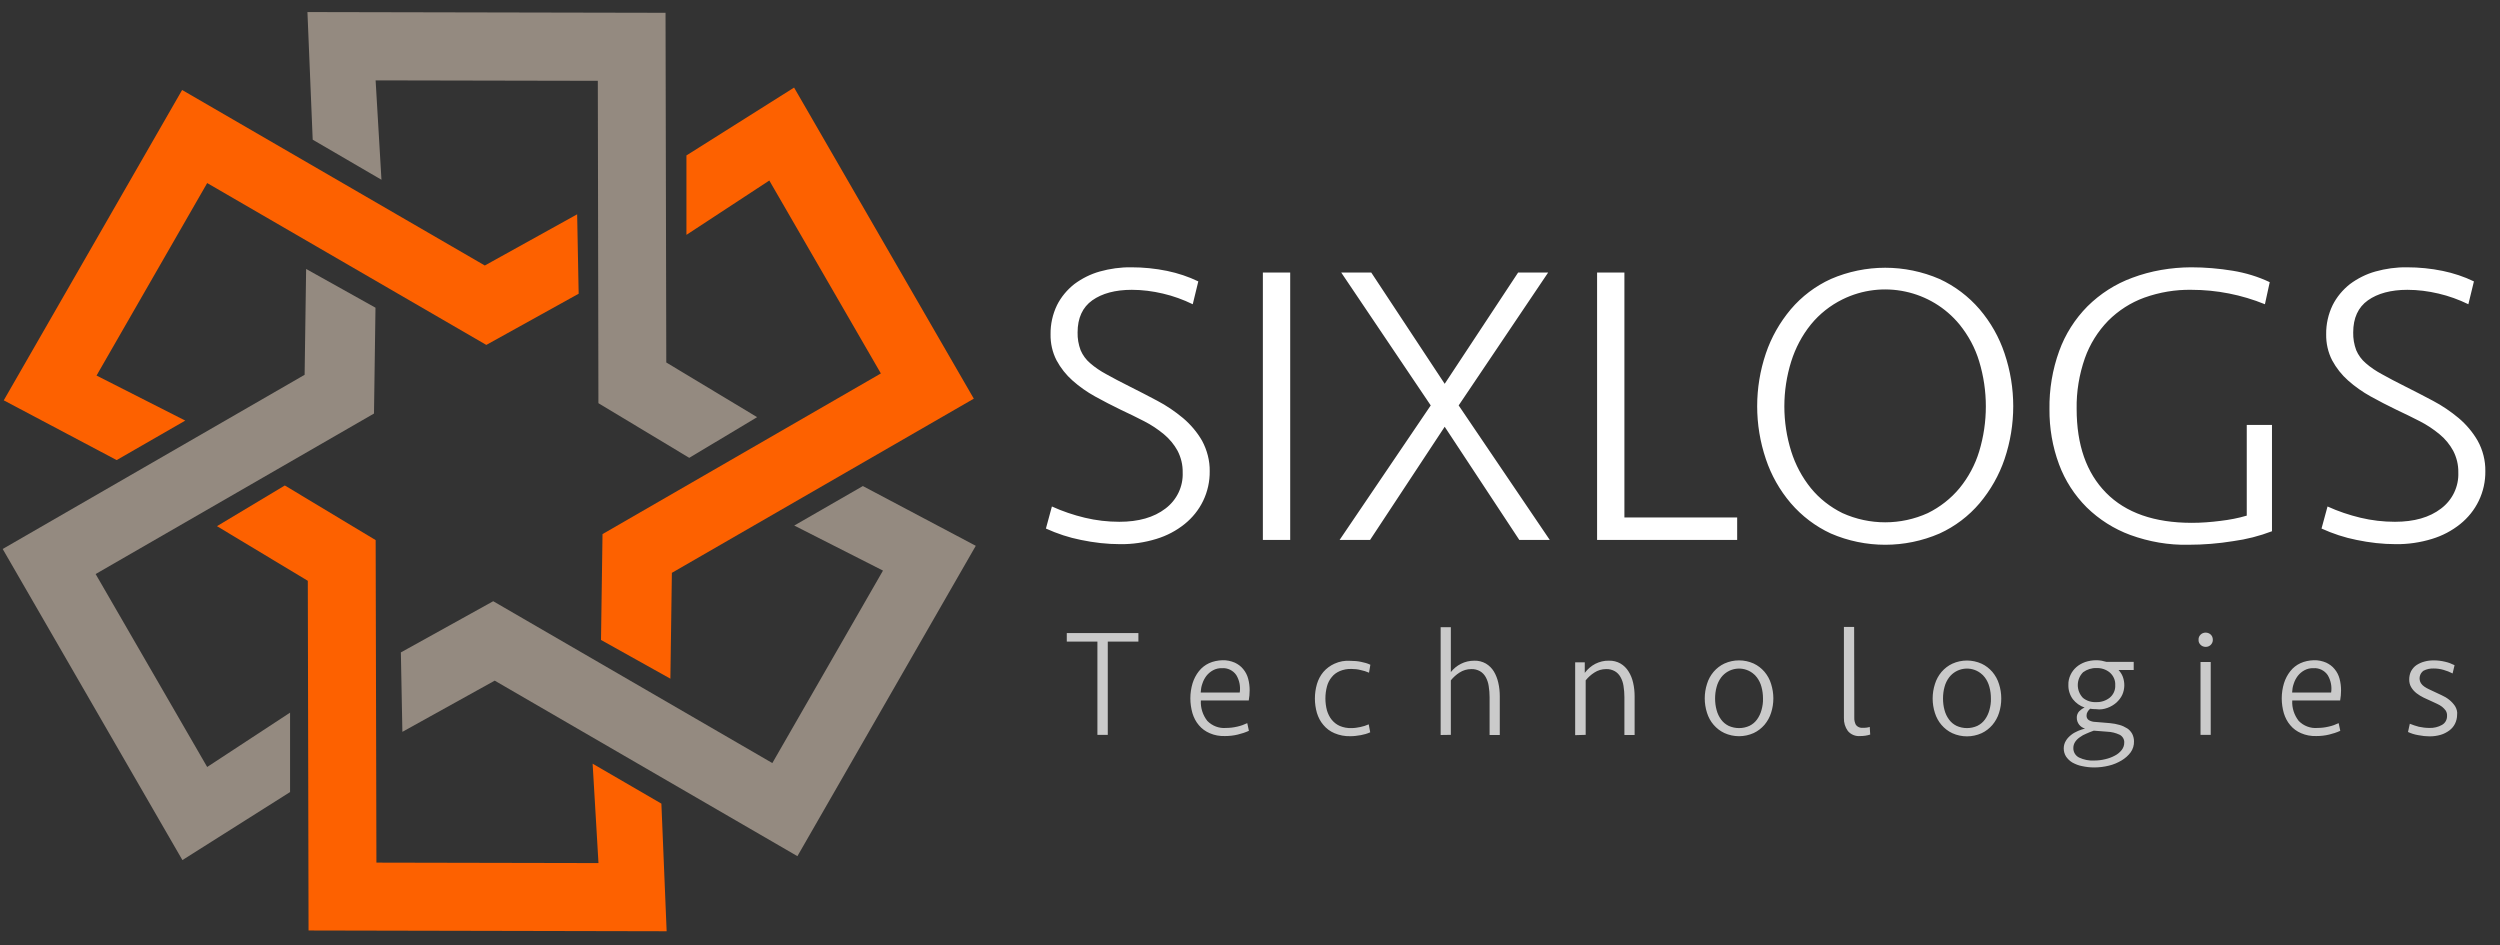
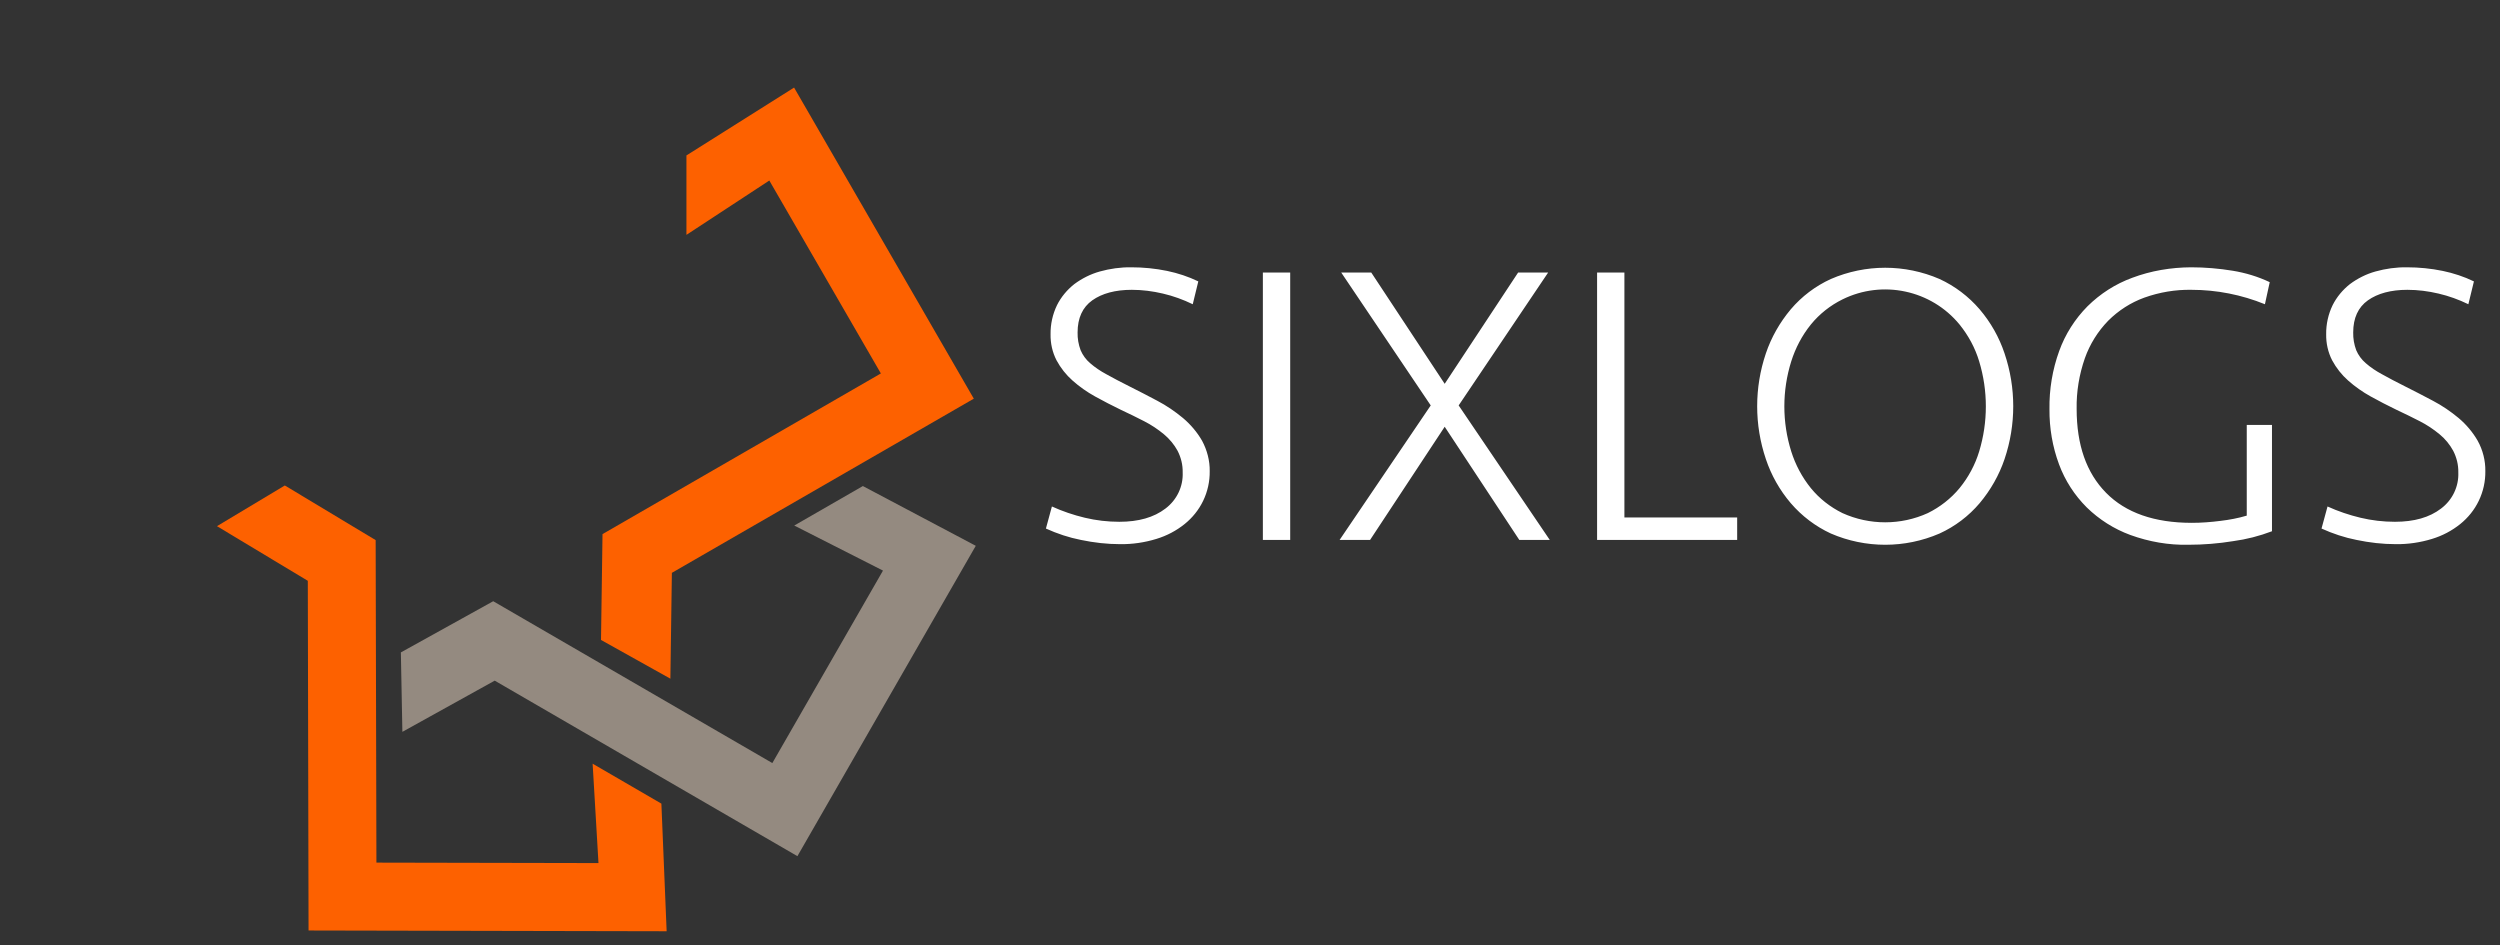
<svg xmlns="http://www.w3.org/2000/svg" width="164" height="62" viewBox="0 0 164 62" fill="none">
  <rect x="0" y="0" width="164" height="62" fill="#333333" stroke="none" />
  <path fill-rule="evenodd" clip-rule="evenodd" d="M64.011 35.805L52.31 56.164L32.453 44.65L26.396 48.009L26.297 42.798L32.355 39.44L50.665 50.057L57.924 37.431L52.103 34.476L56.604 31.885L64.011 35.805Z" fill="#948A80" />
  <path fill-rule="evenodd" clip-rule="evenodd" d="M52.092 5.745L63.882 26.153L44.075 37.578L43.977 44.522L39.426 41.981L39.525 35.037L57.785 24.498L50.467 11.842L45.03 15.407V10.197L52.092 5.745Z" fill="#FD6100" />
  <path fill-rule="evenodd" clip-rule="evenodd" d="M43.732 61.09L20.241 61.04L20.192 38.101L14.233 34.516L18.685 31.847L24.643 35.432L24.693 56.588L39.26 56.618L38.876 50.098L43.387 52.718L43.732 61.09Z" fill="#FD6100" />
-   <path fill-rule="evenodd" clip-rule="evenodd" d="M11.966 56.421L0.176 36.013L19.983 24.587L20.082 17.644L24.632 20.185L24.534 27.128L6.273 37.657L13.591 50.314L19.028 46.749L19.028 51.959L11.966 56.421Z" fill="#948A80" />
-   <path fill-rule="evenodd" clip-rule="evenodd" d="M0.246 26.262L11.947 5.903L31.804 17.417L37.861 14.058L37.96 19.268L31.902 22.627L13.592 12.009L6.333 24.636L12.154 27.591L7.653 30.182L0.246 26.262Z" fill="#FD6100" />
-   <path fill-rule="evenodd" clip-rule="evenodd" d="M20.168 0.791L43.659 0.84L43.708 23.779L49.667 27.365L45.215 30.034L39.256 26.449L39.217 5.302L24.64 5.272L25.024 11.793L20.513 9.163L20.168 0.791Z" fill="#948A80" />
  <g style="mix-blend-mode:difference">
    <path fill-rule="evenodd" clip-rule="evenodd" d="M78.855 28.911C78.53 28.349 78.106 27.847 77.604 27.423C77.082 26.99 76.521 26.606 75.92 26.291C75.309 25.966 74.698 25.651 74.108 25.355C73.517 25.06 72.995 24.784 72.571 24.547C72.187 24.34 71.832 24.104 71.507 23.819C71.241 23.592 71.025 23.297 70.887 22.971C70.749 22.597 70.68 22.203 70.69 21.809C70.69 20.864 71.015 20.155 71.655 19.701C72.295 19.248 73.162 19.012 74.245 19.012C74.935 19.012 75.615 19.101 76.284 19.258C76.964 19.416 77.614 19.652 78.244 19.958L78.609 18.46C77.959 18.145 77.269 17.919 76.56 17.771C75.792 17.613 75.004 17.535 74.216 17.535C73.517 17.525 72.817 17.623 72.147 17.81C71.547 17.978 70.975 18.264 70.473 18.638C70 19.012 69.606 19.485 69.34 20.017C69.055 20.608 68.907 21.267 68.917 21.927C68.907 22.518 69.035 23.109 69.311 23.641C69.577 24.134 69.931 24.587 70.355 24.961C70.808 25.365 71.3 25.71 71.832 26.005C72.384 26.31 72.955 26.606 73.526 26.882C74.048 27.128 74.561 27.374 75.053 27.63C75.516 27.867 75.949 28.152 76.353 28.487C76.718 28.793 77.023 29.157 77.249 29.571C77.476 30.014 77.594 30.496 77.584 30.989C77.624 31.915 77.2 32.801 76.452 33.363C75.693 33.944 74.689 34.229 73.428 34.229C72.669 34.229 71.901 34.141 71.163 33.963C70.424 33.786 69.695 33.54 69.005 33.225L68.612 34.673C69.35 35.008 70.118 35.264 70.916 35.421C71.763 35.598 72.62 35.697 73.487 35.697C74.285 35.707 75.093 35.589 75.861 35.352C76.54 35.145 77.161 34.82 77.712 34.377C78.225 33.963 78.638 33.451 78.924 32.86C79.219 32.25 79.367 31.58 79.357 30.9C79.367 30.23 79.19 29.531 78.855 28.911ZM84.637 17.879H82.844V35.421H84.637V17.879ZM94.772 25.178L89.955 17.879H87.985L93.856 26.596L87.877 35.421H89.876L94.772 27.995L99.667 35.421H101.666L95.688 26.596L101.558 17.879H99.588L94.772 25.178ZM104.769 17.879V35.421H113.958V33.944H106.561V17.879H104.769ZM127.235 34.998C128.25 34.535 129.146 33.855 129.865 33.008C130.584 32.151 131.145 31.166 131.5 30.112C132.258 27.867 132.258 25.434 131.5 23.188C131.145 22.124 130.594 21.149 129.865 20.292C129.136 19.445 128.24 18.766 127.235 18.303C124.96 17.318 122.379 17.318 120.104 18.303C119.09 18.766 118.193 19.445 117.474 20.292C116.755 21.149 116.194 22.134 115.839 23.188C115.081 25.434 115.081 27.867 115.839 30.112C116.194 31.176 116.746 32.151 117.474 33.008C118.203 33.855 119.1 34.535 120.104 34.998C122.379 35.983 124.96 35.983 127.235 34.998ZM120.863 33.658C120.065 33.264 119.356 32.712 118.794 32.023C118.213 31.304 117.78 30.487 117.504 29.61C116.903 27.689 116.903 25.631 117.504 23.71C117.78 22.834 118.213 22.006 118.794 21.287C119.356 20.598 120.065 20.036 120.863 19.642C123.492 18.342 126.684 19.022 128.545 21.287C129.126 22.006 129.57 22.824 129.835 23.71C130.417 25.631 130.417 27.689 129.835 29.61C129.57 30.487 129.126 31.314 128.545 32.023C127.974 32.712 127.265 33.264 126.467 33.658C124.694 34.466 122.645 34.466 120.863 33.658ZM139.872 18.224C138.769 18.628 137.774 19.268 136.937 20.096C136.119 20.923 135.479 21.927 135.085 23.021C134.642 24.242 134.425 25.542 134.445 26.842C134.435 28.073 134.642 29.305 135.075 30.467C135.469 31.531 136.09 32.486 136.888 33.284C137.705 34.082 138.68 34.702 139.754 35.096C140.975 35.539 142.265 35.766 143.566 35.736C144.541 35.736 145.526 35.657 146.491 35.5C147.367 35.382 148.214 35.165 149.042 34.85V27.877H147.387V33.825C146.826 33.993 146.245 34.101 145.663 34.17C145.043 34.249 144.413 34.298 143.782 34.298C141.33 34.298 139.448 33.638 138.158 32.328C136.868 31.018 136.228 29.186 136.228 26.823C136.208 25.69 136.395 24.567 136.769 23.494C137.094 22.578 137.617 21.74 138.296 21.041C138.966 20.371 139.774 19.849 140.67 19.524C141.665 19.17 142.709 18.992 143.763 19.012C145.417 19.012 147.052 19.337 148.579 19.958L148.894 18.51C148.126 18.145 147.308 17.899 146.471 17.761C145.565 17.613 144.649 17.535 143.733 17.535C142.413 17.544 141.103 17.761 139.872 18.224ZM162.535 28.911C162.21 28.349 161.787 27.847 161.285 27.423C160.763 26.99 160.201 26.606 159.6 26.291C158.99 25.966 158.379 25.651 157.788 25.355C157.197 25.06 156.675 24.784 156.252 24.547C155.867 24.34 155.513 24.104 155.188 23.819C154.922 23.592 154.705 23.297 154.567 22.971C154.429 22.597 154.36 22.203 154.37 21.809C154.37 20.864 154.695 20.155 155.336 19.701C155.976 19.248 156.843 19.012 157.926 19.012C158.615 19.012 159.295 19.101 159.965 19.258C160.644 19.416 161.294 19.652 161.925 19.958L162.289 18.46C161.639 18.145 160.95 17.919 160.241 17.771C159.472 17.613 158.684 17.535 157.896 17.535C157.197 17.525 156.498 17.623 155.828 17.81C155.227 17.978 154.656 18.264 154.154 18.638C153.681 19.012 153.287 19.485 153.021 20.017C152.735 20.608 152.588 21.267 152.597 21.927C152.588 22.518 152.716 23.109 152.991 23.641C153.257 24.134 153.612 24.587 154.035 24.961C154.489 25.365 154.981 25.71 155.513 26.005C156.064 26.31 156.636 26.606 157.207 26.882C157.729 27.128 158.241 27.374 158.734 27.63C159.197 27.867 159.63 28.152 160.034 28.487C160.398 28.783 160.704 29.157 160.93 29.571C161.157 30.014 161.275 30.496 161.265 30.989C161.304 31.915 160.881 32.801 160.132 33.363C159.374 33.944 158.369 34.229 157.108 34.229C156.35 34.229 155.582 34.141 154.843 33.963C154.104 33.786 153.376 33.54 152.686 33.225L152.292 34.673C153.031 35.008 153.799 35.264 154.597 35.421C155.444 35.598 156.301 35.697 157.168 35.697C157.965 35.707 158.773 35.589 159.541 35.352C160.221 35.145 160.841 34.82 161.393 34.377C161.905 33.963 162.319 33.451 162.604 32.86C162.9 32.25 163.048 31.58 163.038 30.9C163.048 30.23 162.88 29.531 162.535 28.911Z" fill="white" />
  </g>
  <g style="mix-blend-mode:difference">
-     <path fill-rule="evenodd" clip-rule="evenodd" d="M69.981 41.529V42.09H71.99V48.206H72.67V42.09H74.679V41.529H69.981ZM79.308 43.508C79.052 43.627 78.826 43.804 78.648 44.03C78.461 44.267 78.323 44.533 78.234 44.818C78.136 45.143 78.087 45.478 78.087 45.813C78.087 46.148 78.136 46.473 78.225 46.788C78.313 47.074 78.451 47.35 78.648 47.576C78.835 47.803 79.082 47.98 79.357 48.098C79.672 48.236 80.007 48.295 80.352 48.285C80.638 48.285 80.923 48.256 81.199 48.187C81.445 48.128 81.692 48.049 81.928 47.941L81.82 47.438C81.613 47.537 81.396 47.615 81.17 47.665C80.923 47.724 80.677 47.753 80.431 47.753C79.978 47.793 79.525 47.625 79.2 47.291C78.904 46.916 78.747 46.434 78.776 45.951H81.918C81.958 45.734 81.977 45.508 81.977 45.291C81.977 45.035 81.948 44.769 81.879 44.523C81.82 44.296 81.711 44.08 81.554 43.892C81.406 43.705 81.209 43.567 81.002 43.469C80.746 43.361 80.47 43.301 80.195 43.311C79.889 43.321 79.584 43.38 79.308 43.508ZM81.101 44.286C81.308 44.631 81.386 45.035 81.327 45.429H78.766C78.776 45.232 78.806 45.035 78.875 44.848C78.934 44.661 79.022 44.493 79.141 44.336C79.259 44.188 79.407 44.06 79.574 43.971C79.751 43.873 79.958 43.824 80.165 43.833C80.529 43.804 80.894 43.981 81.101 44.286ZM87.542 43.538C87.257 43.666 87.01 43.853 86.813 44.08C86.616 44.316 86.478 44.582 86.39 44.877C86.213 45.498 86.213 46.148 86.39 46.769C86.478 47.054 86.616 47.33 86.813 47.556C87.01 47.793 87.257 47.98 87.542 48.098C87.867 48.236 88.222 48.305 88.586 48.295C88.813 48.295 89.039 48.266 89.266 48.226C89.483 48.187 89.689 48.128 89.886 48.039L89.788 47.517C89.611 47.596 89.423 47.655 89.236 47.694C89.039 47.734 88.852 47.763 88.655 47.763C88.399 47.773 88.133 47.724 87.897 47.625C87.69 47.537 87.513 47.399 87.365 47.221C87.217 47.044 87.119 46.828 87.05 46.611C86.912 46.089 86.912 45.547 87.05 45.025C87.109 44.799 87.217 44.592 87.365 44.414C87.503 44.237 87.69 44.109 87.897 44.02C88.133 43.922 88.399 43.873 88.655 43.883C88.852 43.883 89.049 43.902 89.246 43.952C89.443 43.991 89.63 44.05 89.808 44.129L89.896 43.607C89.709 43.518 89.502 43.459 89.295 43.42C89.069 43.37 88.832 43.351 88.596 43.351C88.222 43.321 87.867 43.39 87.542 43.538ZM95.175 48.206V44.631C95.343 44.424 95.53 44.257 95.747 44.119C95.973 43.971 96.239 43.892 96.515 43.892C96.712 43.883 96.909 43.932 97.086 44.03C97.244 44.119 97.372 44.257 97.461 44.414C97.559 44.592 97.628 44.789 97.657 44.996C97.697 45.242 97.717 45.488 97.717 45.734V48.216H98.386V45.685C98.386 45.38 98.357 45.084 98.288 44.789C98.229 44.523 98.13 44.267 97.992 44.04C97.864 43.833 97.687 43.656 97.47 43.528C97.244 43.4 96.978 43.331 96.712 43.341C96.407 43.341 96.101 43.41 95.835 43.548C95.579 43.676 95.353 43.863 95.175 44.089V41.145H94.506V48.216L95.175 48.206ZM104.02 48.206V44.631C104.188 44.424 104.375 44.257 104.592 44.119C104.818 43.971 105.084 43.892 105.36 43.892C105.557 43.883 105.754 43.932 105.931 44.03C106.089 44.119 106.217 44.257 106.305 44.414C106.404 44.592 106.473 44.789 106.502 44.996C106.542 45.242 106.561 45.488 106.561 45.734V48.216H107.231V45.685C107.231 45.38 107.202 45.084 107.133 44.789C107.074 44.523 106.975 44.267 106.827 44.04C106.699 43.833 106.522 43.656 106.305 43.528C106.079 43.4 105.813 43.331 105.547 43.341C105.232 43.331 104.926 43.41 104.651 43.548C104.385 43.686 104.148 43.892 103.961 44.139V43.449H103.331V48.226L104.02 48.206ZM116.184 44.867C116.096 44.572 115.948 44.306 115.751 44.07C115.554 43.843 115.318 43.656 115.042 43.528C114.431 43.252 113.732 43.252 113.121 43.528C112.845 43.656 112.609 43.843 112.412 44.07C112.215 44.306 112.067 44.572 111.979 44.867C111.88 45.173 111.831 45.498 111.831 45.813C111.831 46.128 111.88 46.453 111.979 46.759C112.067 47.044 112.215 47.32 112.412 47.547C112.609 47.773 112.845 47.96 113.121 48.088C113.732 48.364 114.431 48.364 115.042 48.088C115.318 47.96 115.554 47.773 115.751 47.547C115.948 47.31 116.096 47.044 116.184 46.759C116.283 46.453 116.332 46.138 116.332 45.813C116.332 45.498 116.283 45.183 116.184 44.867ZM115.554 46.581C115.495 46.798 115.396 47.015 115.258 47.202C115.13 47.379 114.963 47.517 114.766 47.615C114.333 47.812 113.83 47.812 113.397 47.615C113.2 47.517 113.032 47.379 112.904 47.202C112.767 47.015 112.668 46.808 112.609 46.581C112.54 46.335 112.51 46.079 112.51 45.823C112.51 45.567 112.54 45.311 112.609 45.065C112.668 44.838 112.767 44.631 112.904 44.444C113.397 43.794 114.323 43.666 114.973 44.158C115.081 44.237 115.18 44.336 115.258 44.444C115.396 44.631 115.495 44.838 115.554 45.065C115.623 45.311 115.652 45.567 115.652 45.823C115.662 46.079 115.623 46.335 115.554 46.581ZM121.631 41.125H120.961V47.103C120.951 47.409 121.04 47.704 121.217 47.95C121.414 48.187 121.72 48.315 122.035 48.285C122.252 48.285 122.478 48.256 122.685 48.187L122.655 47.684C122.586 47.714 122.508 47.724 122.439 47.734C122.37 47.744 122.281 47.744 122.202 47.744C122.025 47.763 121.858 47.694 121.749 47.556C121.67 47.409 121.631 47.231 121.641 47.064L121.631 41.125ZM131.136 44.877C131.047 44.582 130.899 44.316 130.702 44.08C130.505 43.853 130.269 43.666 129.993 43.538C129.382 43.262 128.683 43.262 128.073 43.538C127.797 43.666 127.56 43.853 127.363 44.08C127.166 44.316 127.019 44.582 126.93 44.877C126.831 45.183 126.782 45.508 126.782 45.823C126.782 46.138 126.831 46.463 126.93 46.769C127.019 47.054 127.166 47.33 127.363 47.556C127.56 47.783 127.797 47.97 128.073 48.098C128.683 48.374 129.382 48.374 129.993 48.098C130.269 47.97 130.505 47.783 130.702 47.556C130.899 47.32 131.047 47.054 131.136 46.769C131.234 46.463 131.283 46.148 131.283 45.823C131.283 45.498 131.234 45.183 131.136 44.877ZM130.505 46.581C130.446 46.798 130.348 47.015 130.21 47.202C130.082 47.379 129.914 47.517 129.717 47.615C129.284 47.812 128.782 47.812 128.348 47.615C128.151 47.517 127.984 47.379 127.856 47.202C127.718 47.015 127.619 46.808 127.56 46.581C127.491 46.335 127.462 46.079 127.462 45.823C127.462 45.567 127.491 45.311 127.56 45.065C127.619 44.838 127.718 44.631 127.856 44.444C128.348 43.794 129.274 43.666 129.924 44.158C130.033 44.237 130.131 44.336 130.21 44.444C130.348 44.631 130.446 44.838 130.505 45.065C130.574 45.311 130.604 45.567 130.604 45.823C130.614 46.079 130.574 46.335 130.505 46.581ZM138.257 46.434C138.473 46.355 138.67 46.237 138.838 46.089C138.996 45.941 139.133 45.774 139.222 45.577C139.389 45.202 139.399 44.769 139.252 44.385C139.192 44.227 139.094 44.08 138.976 43.952H139.971V43.42H138.188C138.08 43.39 137.971 43.361 137.863 43.341C137.745 43.321 137.636 43.311 137.518 43.311C137.272 43.311 137.026 43.351 136.789 43.429C136.573 43.508 136.376 43.617 136.208 43.764C136.051 43.902 135.913 44.08 135.824 44.277C135.726 44.483 135.676 44.71 135.686 44.937C135.676 45.271 135.785 45.606 135.982 45.872C136.179 46.118 136.445 46.315 136.75 46.414C136.612 46.473 136.494 46.562 136.395 46.66C136.287 46.778 136.228 46.936 136.238 47.093C136.238 47.419 136.464 47.714 136.779 47.793C136.632 47.832 136.474 47.881 136.336 47.941C136.179 48.01 136.021 48.088 135.883 48.197C135.745 48.305 135.617 48.433 135.529 48.581C135.43 48.738 135.381 48.916 135.381 49.093C135.381 49.28 135.43 49.467 135.529 49.625C135.637 49.782 135.775 49.92 135.942 50.019C136.139 50.127 136.356 50.216 136.573 50.255C136.838 50.314 137.104 50.344 137.38 50.344C137.705 50.344 138.03 50.304 138.345 50.226C138.641 50.157 138.917 50.038 139.183 49.881C139.409 49.743 139.616 49.566 139.774 49.349C139.921 49.142 140 48.886 139.99 48.63C139.99 48.463 139.951 48.295 139.872 48.138C139.793 48 139.685 47.872 139.547 47.783C139.389 47.684 139.222 47.606 139.045 47.556C138.838 47.497 138.631 47.458 138.414 47.438L137.469 47.359C137.311 47.359 137.164 47.32 137.026 47.241C136.927 47.172 136.868 47.064 136.878 46.936C136.878 46.847 136.898 46.769 136.947 46.69C136.996 46.611 137.045 46.552 137.114 46.493C137.242 46.512 137.37 46.522 137.508 46.522C137.774 46.562 138.02 46.522 138.257 46.434ZM138.237 48C138.513 48.01 138.789 48.078 139.045 48.197C139.242 48.295 139.37 48.512 139.35 48.728C139.35 48.896 139.291 49.063 139.183 49.201C139.064 49.349 138.917 49.477 138.739 49.566C138.542 49.674 138.326 49.753 138.109 49.802C137.873 49.861 137.626 49.891 137.38 49.891C137.035 49.91 136.701 49.842 136.385 49.694C136.149 49.575 136.001 49.329 136.011 49.063C136.011 48.925 136.051 48.788 136.129 48.669C136.208 48.551 136.316 48.443 136.435 48.364C136.563 48.266 136.71 48.187 136.858 48.128C137.016 48.059 137.183 47.99 137.351 47.931L138.237 48ZM136.642 45.783C136.188 45.311 136.188 44.562 136.651 44.099C136.907 43.912 137.213 43.814 137.528 43.824C137.843 43.814 138.158 43.912 138.405 44.119C138.641 44.326 138.779 44.631 138.759 44.946C138.779 45.261 138.641 45.567 138.405 45.764C138.158 45.961 137.843 46.069 137.528 46.059C137.203 46.079 136.888 45.98 136.642 45.783ZM145.023 48.206V43.429H144.354V48.206H145.023ZM144.354 42.297C144.442 42.386 144.56 42.435 144.688 42.435C144.935 42.445 145.151 42.248 145.161 42.001C145.161 41.992 145.161 41.982 145.161 41.972C145.161 41.844 145.122 41.726 145.033 41.637C144.945 41.548 144.817 41.499 144.688 41.499C144.56 41.499 144.442 41.548 144.354 41.637C144.265 41.726 144.216 41.844 144.226 41.972C144.216 42.09 144.265 42.208 144.354 42.297ZM150.903 43.508C150.647 43.627 150.421 43.804 150.244 44.03C150.056 44.267 149.919 44.533 149.83 44.818C149.731 45.143 149.682 45.478 149.682 45.813C149.682 46.148 149.731 46.473 149.82 46.788C149.909 47.074 150.047 47.35 150.244 47.576C150.431 47.803 150.677 47.98 150.953 48.098C151.268 48.236 151.603 48.295 151.947 48.285C152.233 48.285 152.519 48.256 152.795 48.187C153.041 48.128 153.287 48.049 153.523 47.941L153.415 47.438C153.208 47.537 152.992 47.615 152.765 47.665C152.519 47.724 152.273 47.753 152.026 47.753C151.573 47.793 151.12 47.625 150.795 47.291C150.5 46.916 150.342 46.434 150.372 45.951H153.514C153.553 45.734 153.573 45.508 153.573 45.291C153.573 45.035 153.543 44.769 153.474 44.523C153.415 44.296 153.307 44.08 153.149 43.892C153.001 43.705 152.804 43.567 152.598 43.469C152.341 43.361 152.066 43.301 151.79 43.311C151.475 43.321 151.179 43.38 150.903 43.508ZM152.696 44.286C152.903 44.631 152.982 45.035 152.923 45.429H150.362C150.372 45.232 150.401 45.035 150.47 44.848C150.529 44.661 150.618 44.493 150.736 44.336C150.854 44.188 151.002 44.06 151.169 43.971C151.347 43.873 151.553 43.824 151.76 43.833C152.125 43.804 152.489 43.981 152.696 44.286ZM161.048 46.315C160.94 46.158 160.812 46.02 160.664 45.902C160.516 45.783 160.349 45.685 160.172 45.606C159.994 45.527 159.847 45.459 159.709 45.389C159.591 45.331 159.472 45.271 159.354 45.222C159.246 45.173 159.138 45.114 159.039 45.045C158.95 44.986 158.872 44.907 158.813 44.818C158.645 44.542 158.724 44.188 158.98 44.001C159.187 43.892 159.423 43.843 159.66 43.853C159.876 43.853 160.083 43.883 160.29 43.942C160.497 44.001 160.704 44.08 160.891 44.178L161.019 43.636C160.822 43.538 160.615 43.459 160.398 43.41C160.152 43.351 159.906 43.321 159.66 43.321C159.453 43.321 159.246 43.341 159.039 43.4C158.852 43.449 158.684 43.528 158.527 43.627C158.379 43.725 158.261 43.863 158.172 44.02C158.084 44.188 158.044 44.385 158.044 44.572C158.044 44.759 158.084 44.937 158.182 45.094C158.271 45.242 158.389 45.37 158.527 45.478C158.675 45.587 158.822 45.685 158.99 45.764C159.157 45.843 159.325 45.921 159.482 45.99L159.866 46.168C159.985 46.217 160.093 46.286 160.201 46.365C160.29 46.434 160.369 46.522 160.438 46.611C160.497 46.709 160.536 46.828 160.526 46.956C160.536 47.202 160.408 47.438 160.191 47.556C159.945 47.694 159.66 47.763 159.374 47.753C159.138 47.753 158.901 47.724 158.675 47.675C158.478 47.625 158.281 47.556 158.084 47.478L157.965 48.019C158.064 48.069 158.162 48.098 158.271 48.138C158.389 48.177 158.517 48.206 158.635 48.226C158.763 48.246 158.891 48.266 159.019 48.285C159.138 48.295 159.266 48.305 159.384 48.305C159.63 48.305 159.866 48.275 160.103 48.206C160.31 48.147 160.497 48.049 160.674 47.921C160.832 47.803 160.96 47.655 161.048 47.478C161.137 47.3 161.186 47.093 161.186 46.897C161.216 46.7 161.157 46.493 161.048 46.315Z" fill="white" fill-opacity="0.74" />
-   </g>
+     </g>
</svg>